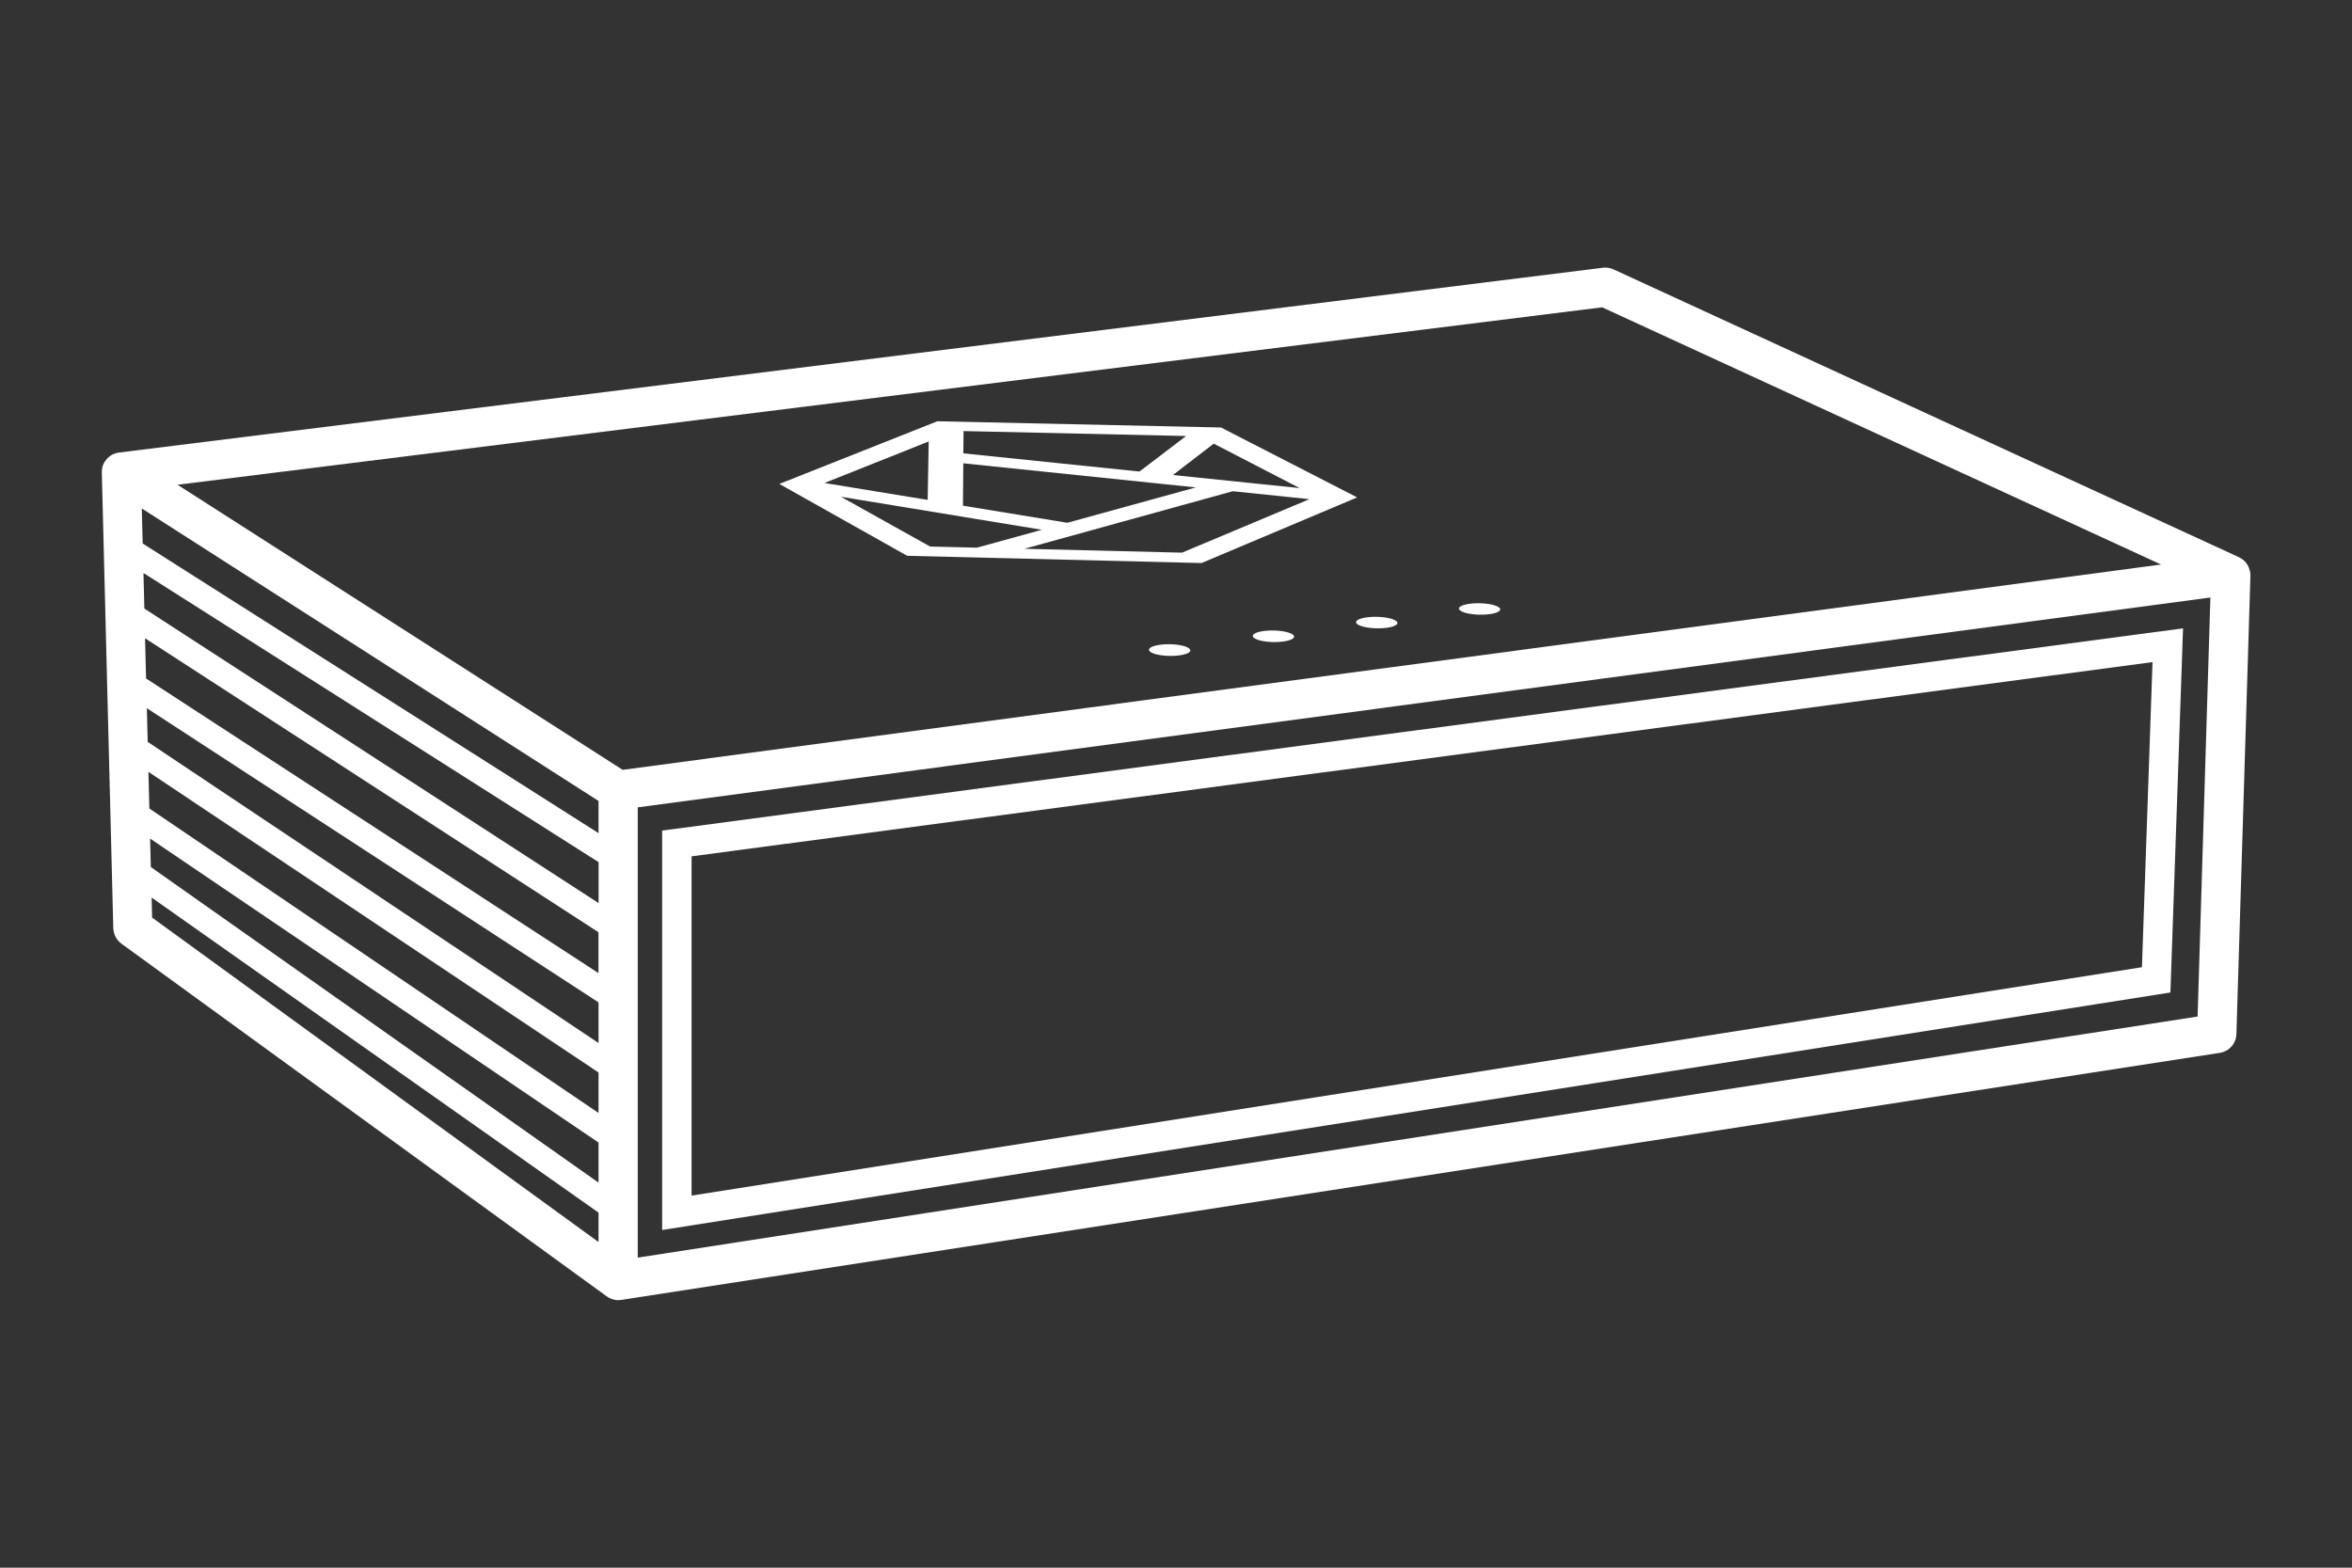
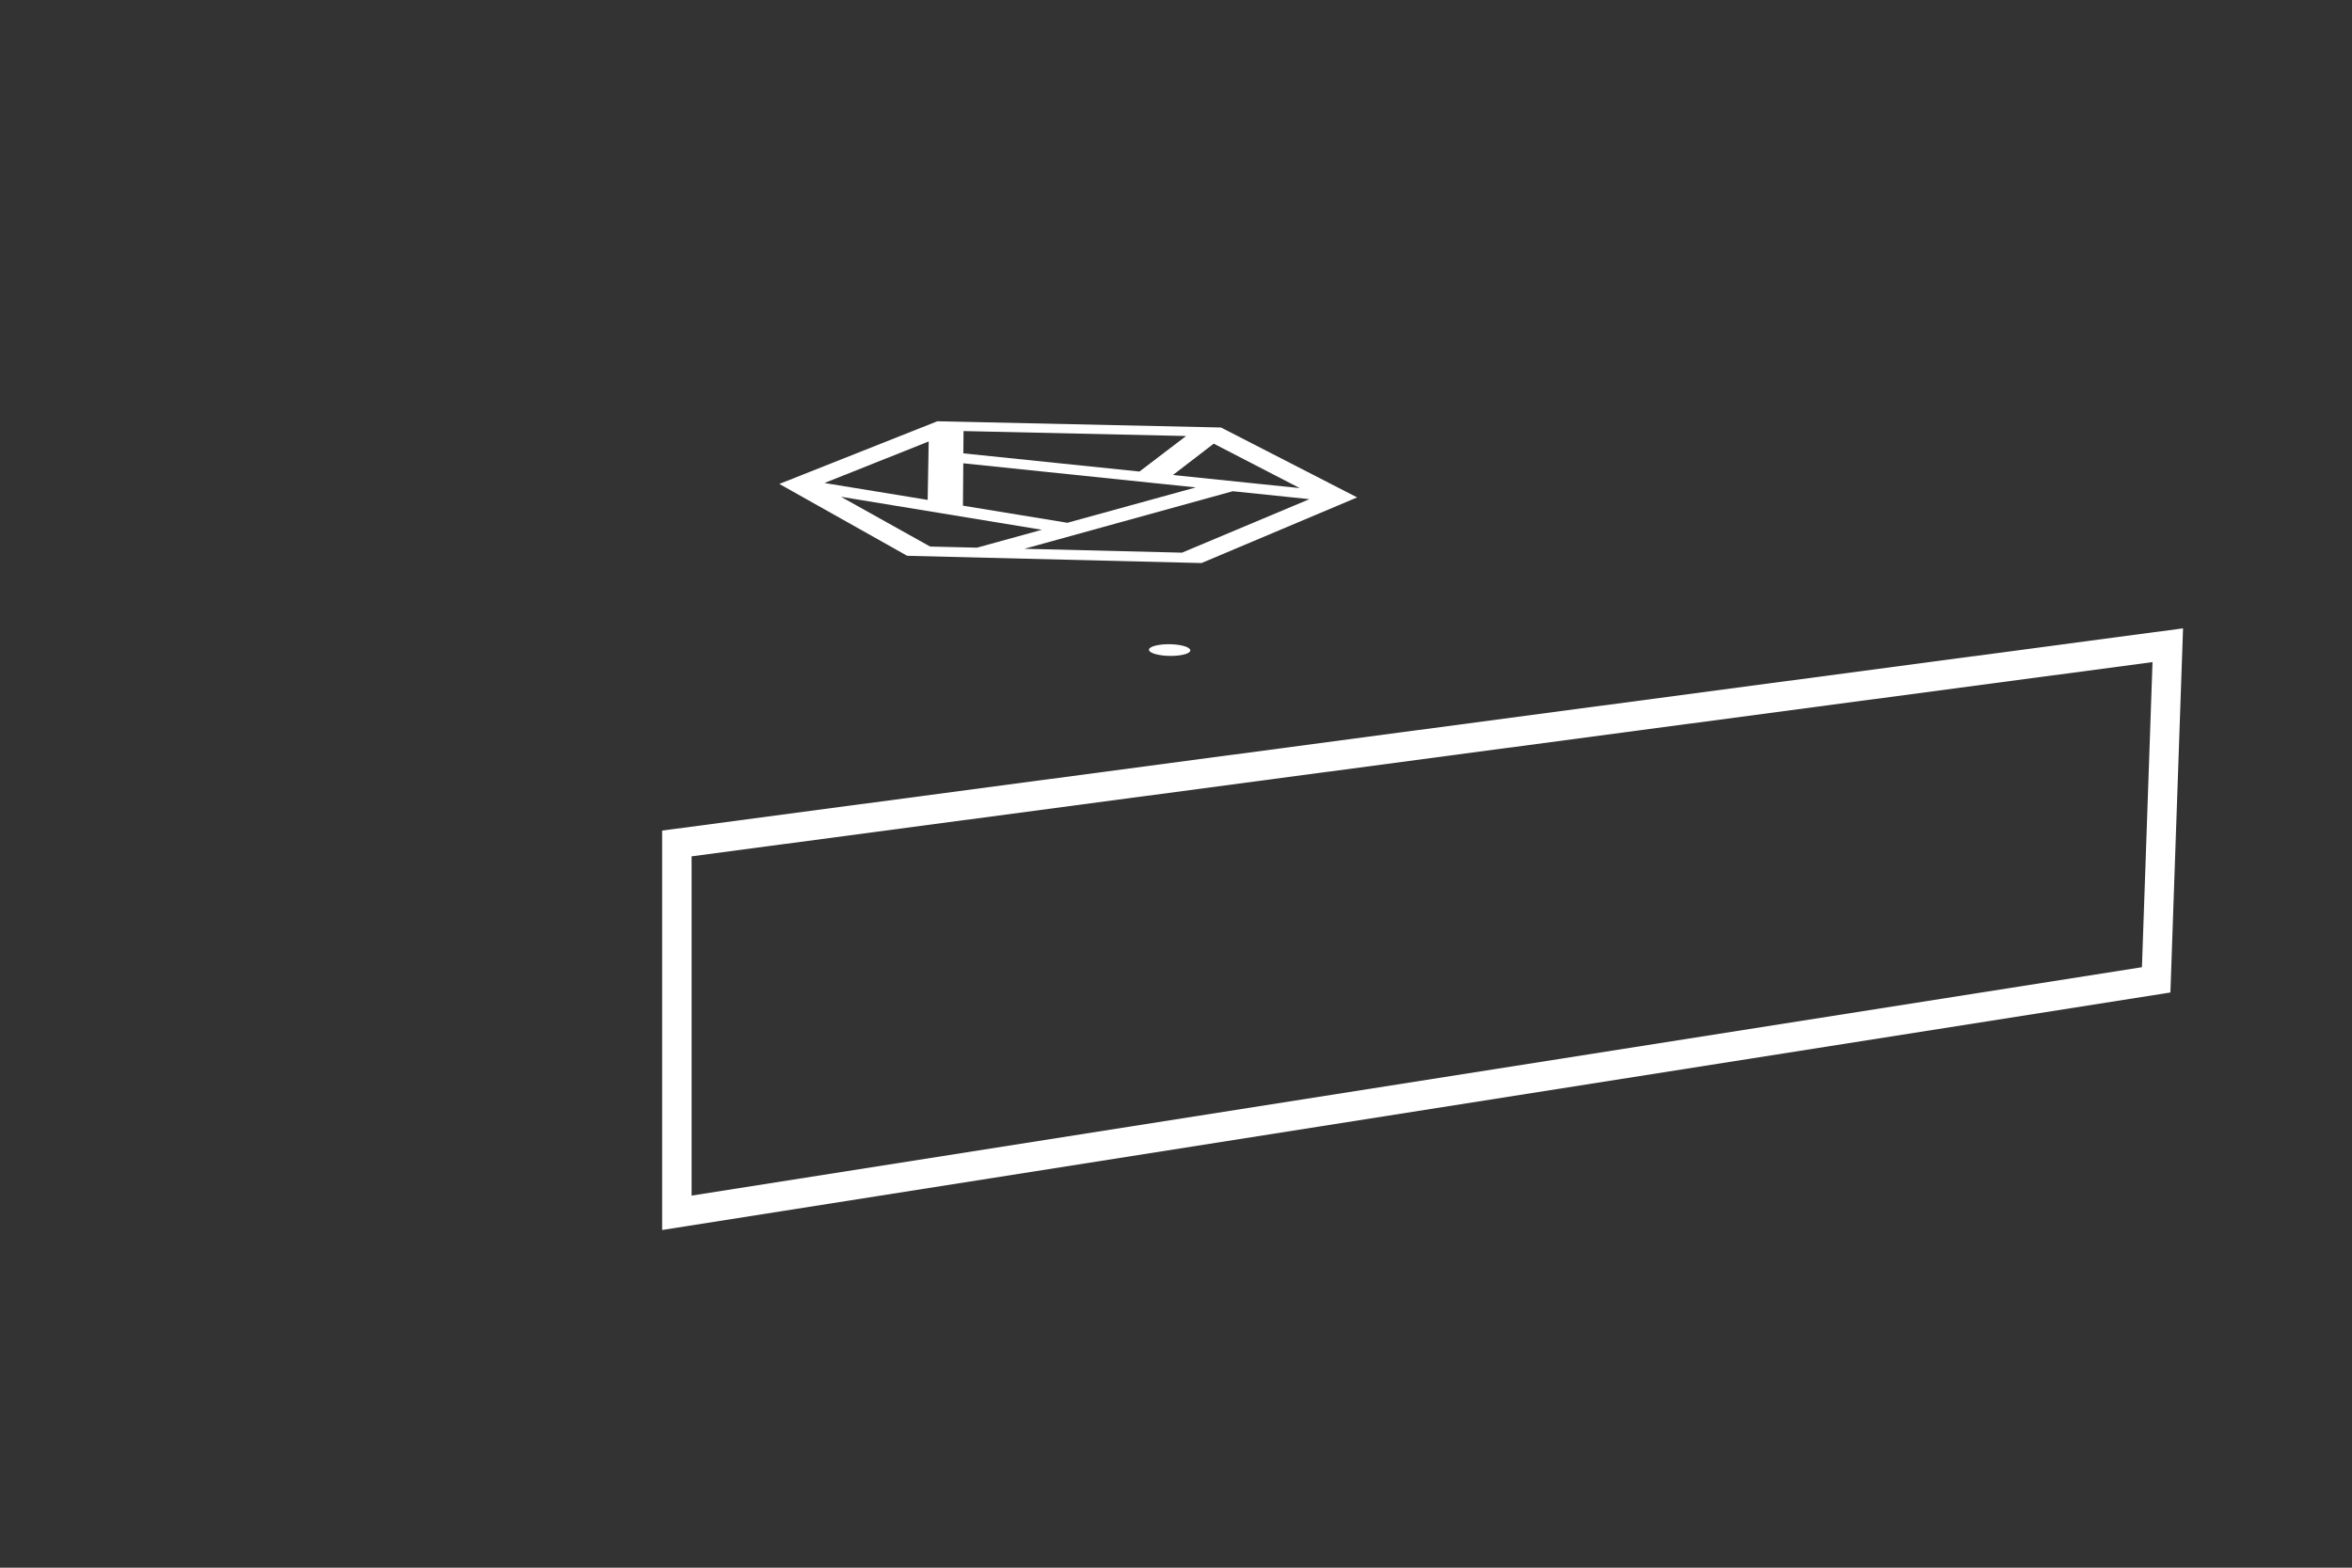
<svg xmlns="http://www.w3.org/2000/svg" id="_레이어_1" data-name="레이어 1" viewBox="0 0 480 320">
  <rect x="0" y="0" width="480" height="320" fill="#333333" stroke="none" />
  <defs>
    <style>
      .cls-1 {
        fill: #fff;
      }
    </style>
  </defs>
-   <path class="cls-1" d="M459.18,116.67c-.02-.08-.04-.16-.06-.25-.04-.18-.09-.36-.16-.54-.04-.1-.09-.18-.13-.28-.08-.15-.16-.3-.25-.45-.06-.09-.12-.17-.19-.25-.11-.13-.22-.26-.34-.38-.04-.04-.07-.09-.11-.12-.04-.04-.09-.06-.14-.1-.13-.1-.26-.2-.4-.29-.1-.07-.2-.13-.31-.18-.05-.03-.1-.07-.16-.09l-127.63-58.75c-.68-.31-1.43-.43-2.17-.34L24.26,92.38c-.09.01-.17.04-.26.05-.08.02-.16.03-.24.05-.19.05-.38.11-.56.19-.04.02-.08.03-.11.04-.21.1-.41.22-.6.35-.06.04-.11.08-.16.13-.13.1-.26.21-.38.33-.06.05-.11.11-.16.17-.11.12-.21.26-.31.4-.04.06-.08.11-.12.17-.12.2-.23.4-.32.62-.01.03-.02.06-.03.09-.06.16-.12.33-.15.5,0,.03,0,.07-.01.1-.02.08-.02.15-.03.23-.02.18-.04.35-.04.53,0,.04-.01.08,0,.13l2.34,93.02c0,.08.02.16.03.24.01.14.02.28.05.41.02.13.06.25.1.38.04.12.07.24.12.36.05.12.11.24.17.36.06.11.11.22.18.32.07.11.16.22.24.32.08.09.15.19.24.28.1.11.22.2.33.3.06.05.12.12.19.17l99.06,72c.06.04.13.08.19.12.08.05.16.1.24.15.13.07.25.13.38.18.07.03.15.06.22.09.15.05.31.09.47.13.06.01.12.03.18.04.22.04.44.06.67.06,0,0,0,0,0,0,.2,0,.41-.02.61-.05l326.23-50.43c1.9-.29,3.33-1.9,3.39-3.83l2.86-93.56c.01-.28-.01-.57-.06-.84ZM122.15,253.53L31.04,187.3l-.1-4.09,91.21,64.31v6.01ZM122.15,241.4L30.78,176.98l-.15-5.81,91.52,62.05v8.18ZM122.15,227.18l-91.67-62.15-.19-7.48,91.86,61.37v8.27ZM122.15,212.9l-92.01-61.47-.17-6.87,92.18,60.05v8.29ZM122.15,198.64l-92.34-60.15-.21-8.21,92.54,60.01v8.35ZM122.15,184.33L29.46,124.22l-.18-7.26,92.88,59.02v8.35ZM122.15,170.06L29.12,110.94l-.18-7.15,93.21,59.7v6.57ZM36.23,98.95l290.74-36.22,114.06,52.5-313.96,41.91-90.84-58.19ZM448.49,207.5l-318.34,49.21v-91.91l320.95-42.84-2.61,85.55Z" />
  <path class="cls-1" d="M445.52,128.26l-310.39,41.28v81.53l307.81-48.48,2.58-74.32ZM437.12,197.43l-295.98,46.62v-69.25l298.15-39.65-2.16,62.29Z" />
-   <path class="cls-1" d="M263.6,129.38c-1.1-.59-3.65-.85-5.7-.58-2.05.27-2.83.97-1.74,1.57,1.09.6,3.65.86,5.71.58,2.06-.27,2.83-.98,1.73-1.57Z" />
  <path class="cls-1" d="M242.44,132.19c-1.08-.6-3.63-.86-5.69-.58-2.06.27-2.86.98-1.79,1.58,1.08.6,3.63.86,5.7.59,2.07-.27,2.86-.98,1.78-1.58Z" />
-   <path class="cls-1" d="M284.67,126.59c-1.11-.59-3.67-.85-5.71-.58-2.04.27-2.81.97-1.7,1.56,1.11.59,3.67.85,5.72.58,2.05-.27,2.8-.97,1.69-1.56Z" />
-   <path class="cls-1" d="M305.64,123.81c-1.13-.59-3.69-.84-5.72-.57-2.03.27-2.78.96-1.65,1.55,1.12.59,3.69.85,5.73.57,2.04-.27,2.77-.97,1.64-1.55Z" />
  <path class="cls-1" d="M249.18,87.26l-57.89-1.27-32.24,12.79,26.09,14.67,60.07,1.48,31.76-13.4-27.79-14.27ZM265.25,99.63l-25.88-2.67,8.33-6.4,17.55,9.07ZM196.64,87.99l45.42,1.01-9.52,7.25-35.94-3.71.04-4.54ZM196.59,94.57l47.46,4.92-26.22,7.22-21.31-3.49.07-8.65ZM189.53,90.11l-.21,11.93-21.06-3.45,21.28-8.48ZM189.8,111.55l-18.18-10.15,41.01,6.74-13.25,3.65-9.58-.23ZM241.25,112.81l-32.2-.79,42.54-11.75,15.64,1.62-25.98,10.91Z" />
</svg>